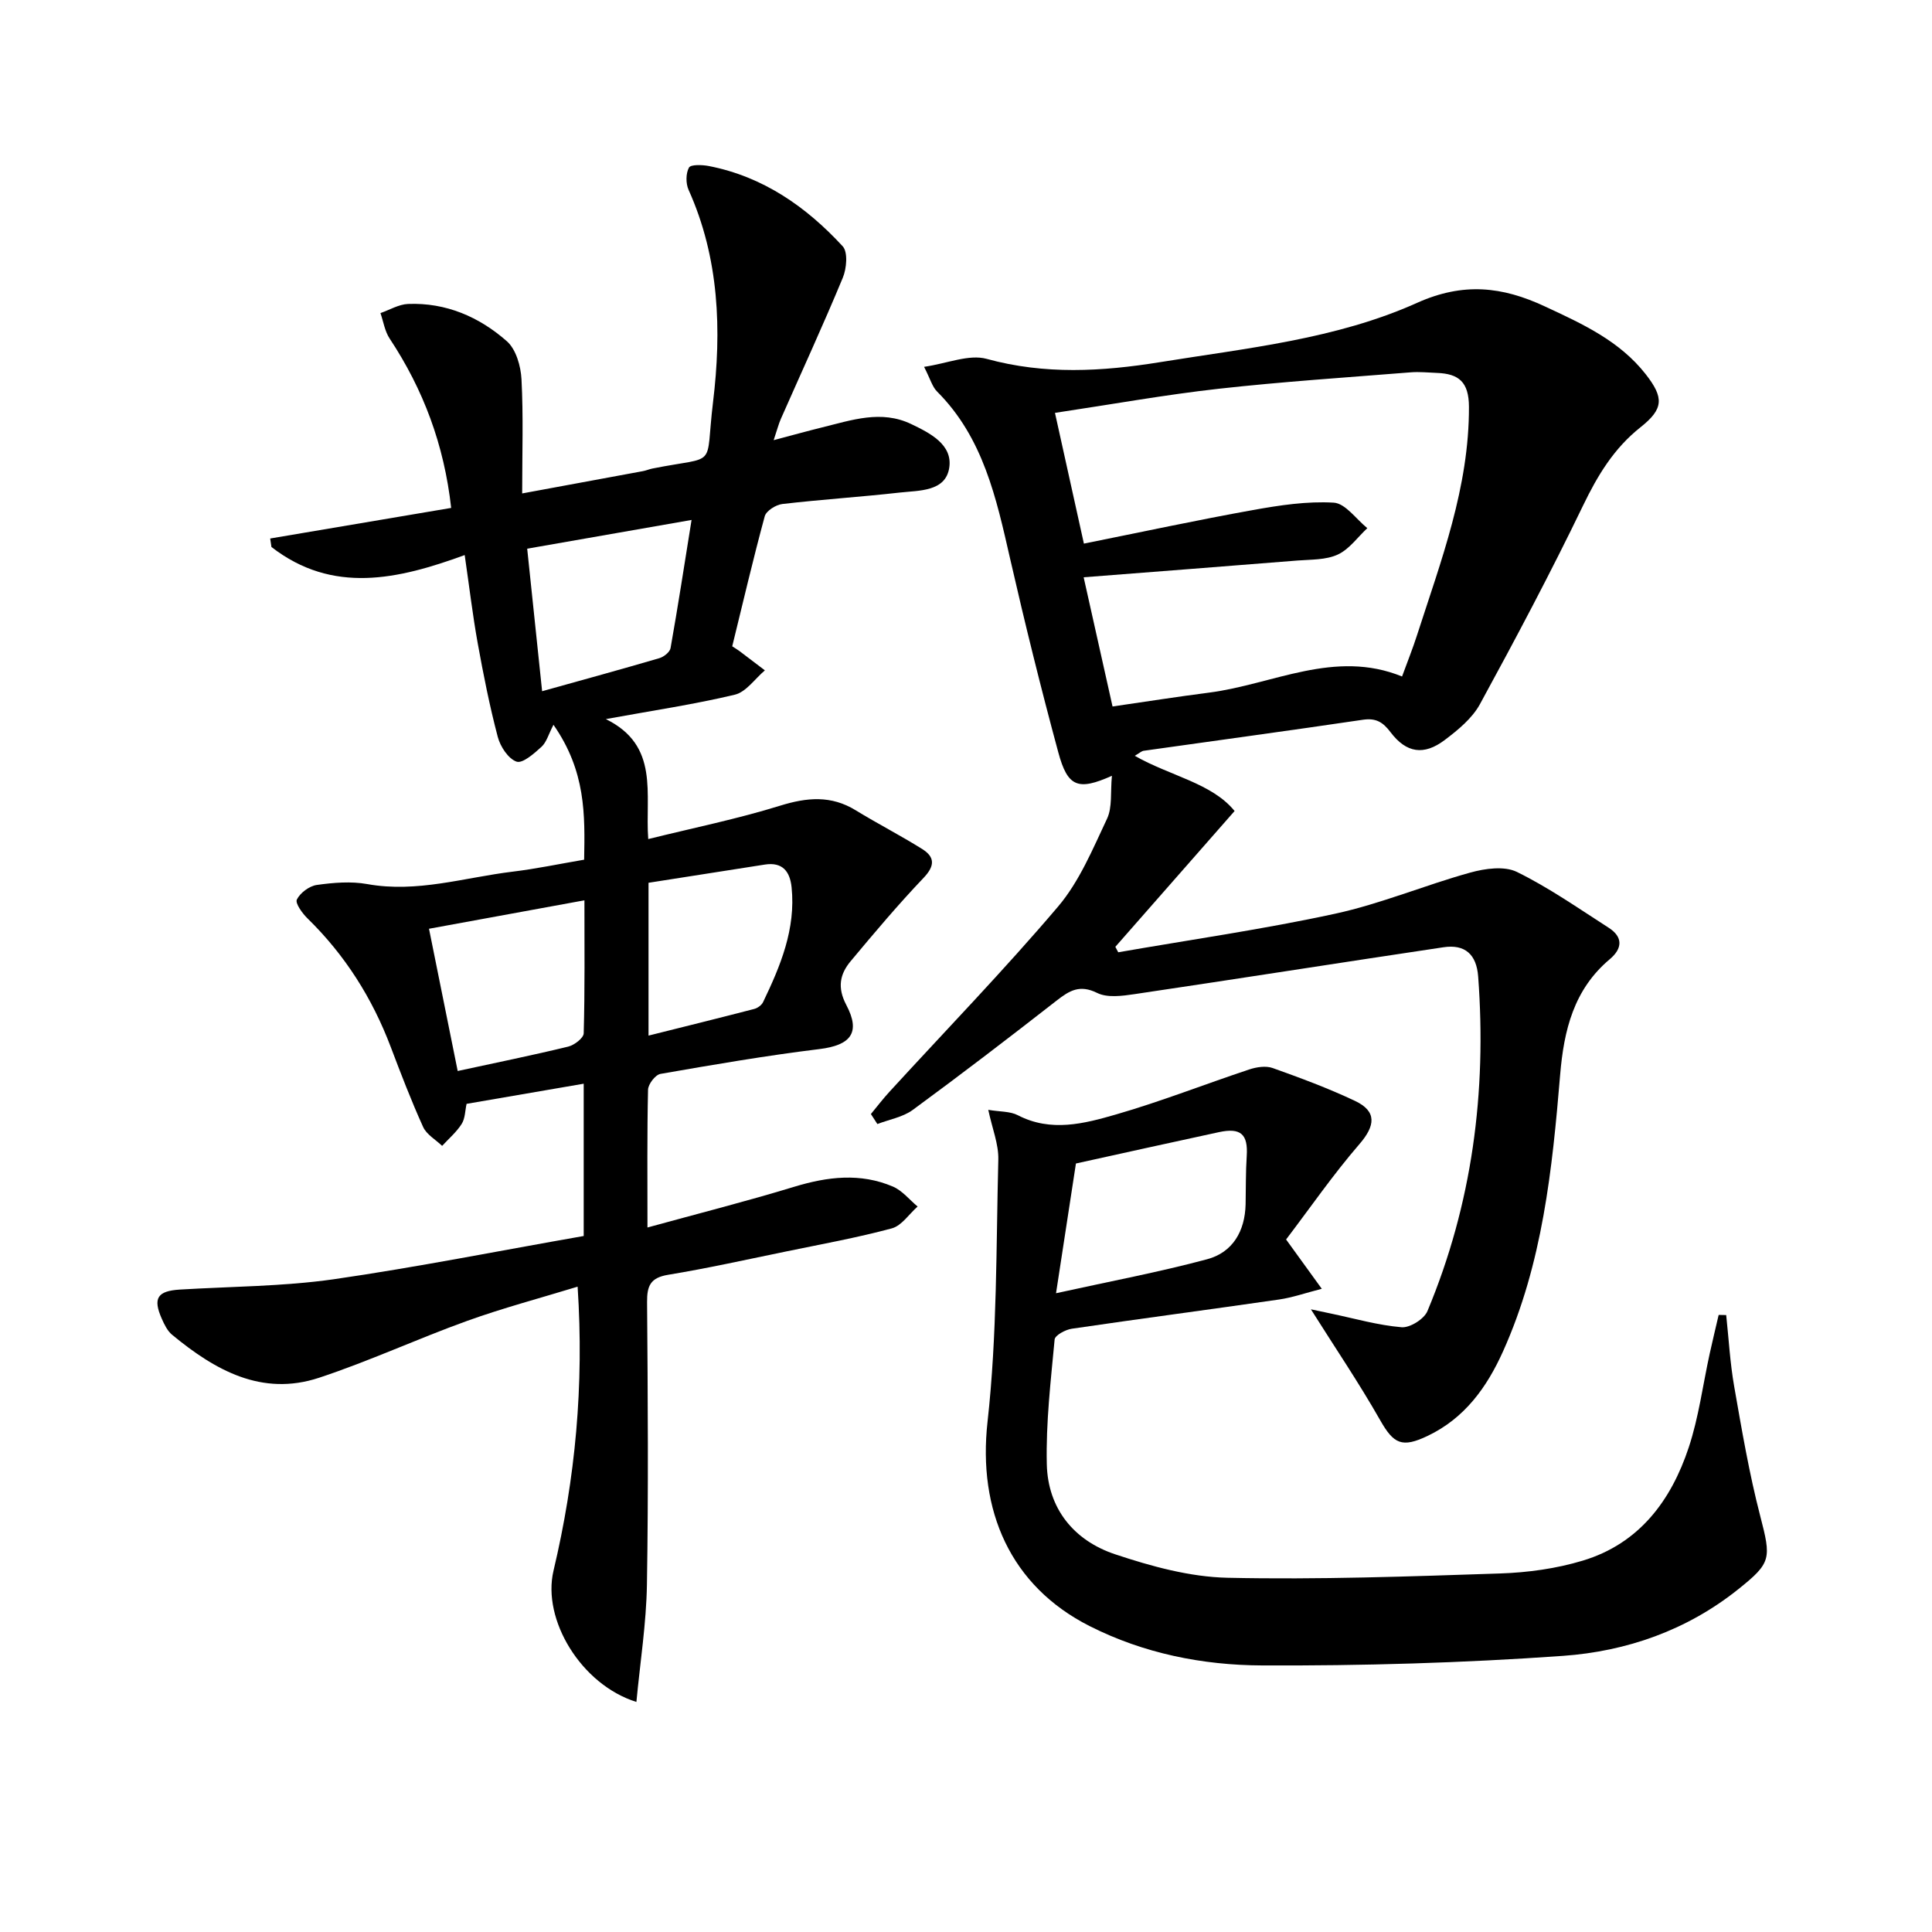
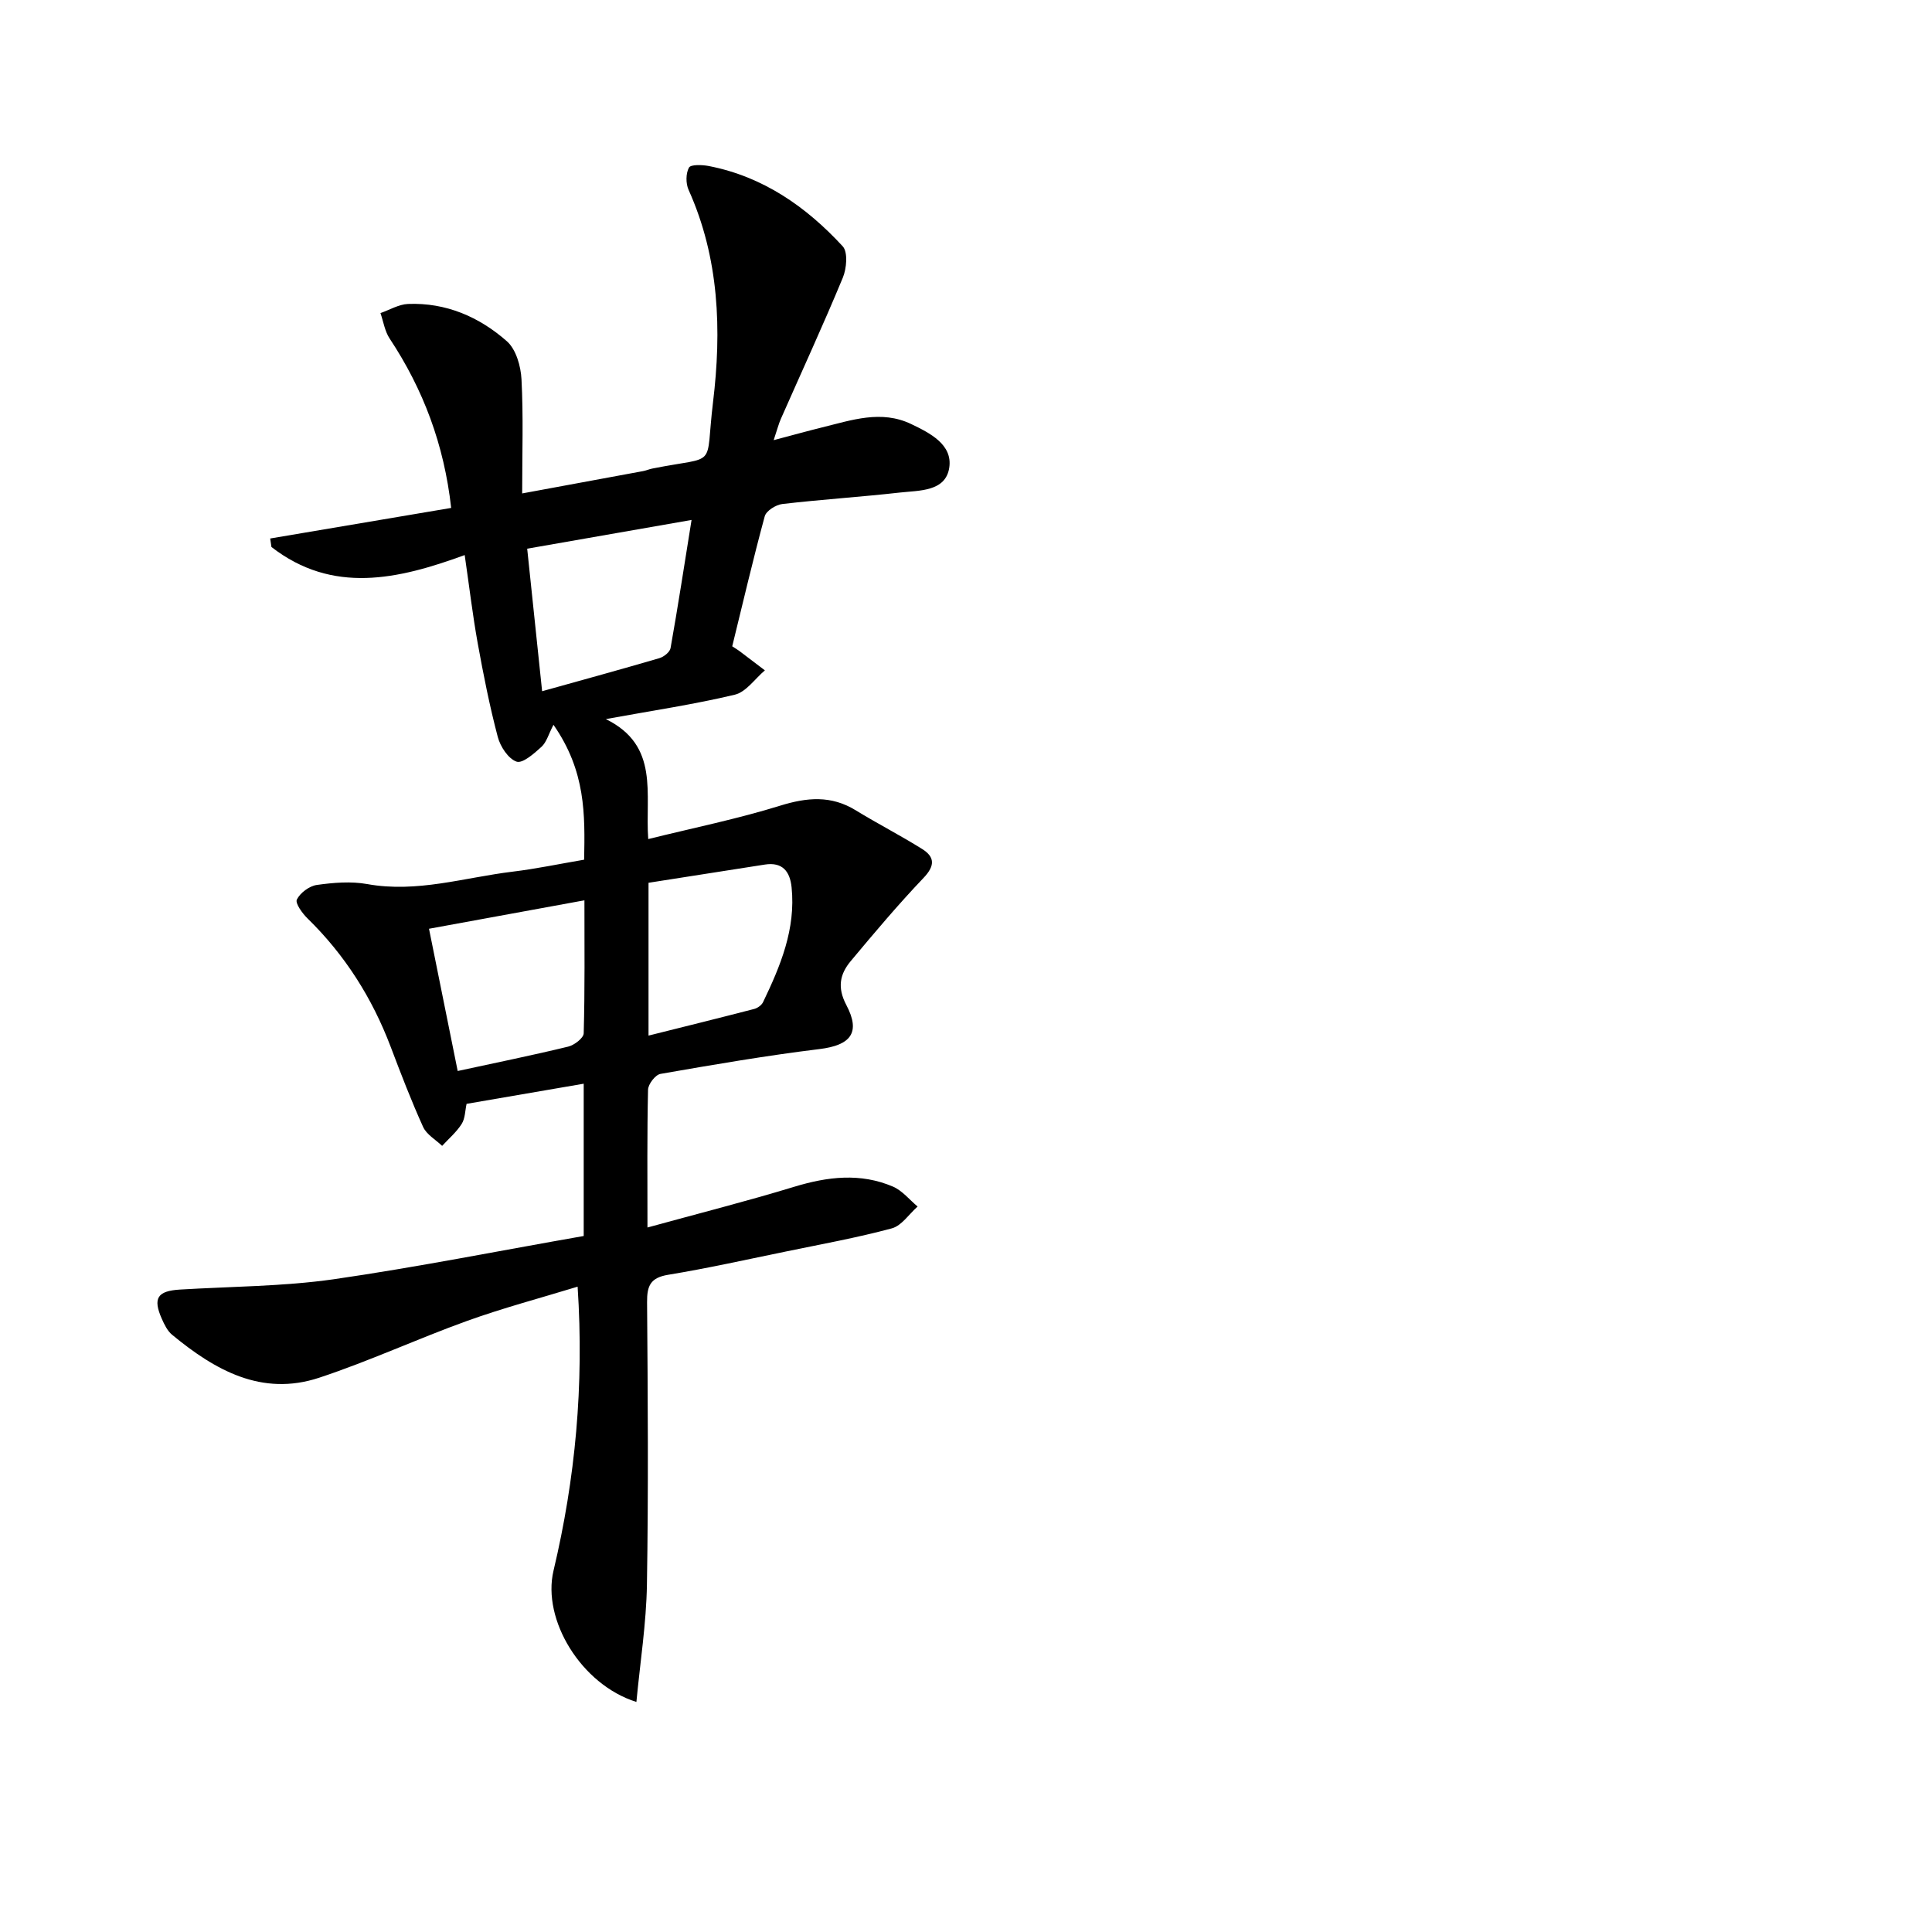
<svg xmlns="http://www.w3.org/2000/svg" enable-background="new 0 0 400 400" viewBox="0 0 400 400">
  <path d="m120.85 255.9c0-11 0-20.97 0-31.53-8.14 1.4-16.04 2.76-24.25 4.17-.31 1.39-.29 3.01-1.01 4.15-1.07 1.69-2.67 3.05-4.05 4.55-1.35-1.29-3.22-2.34-3.94-3.92-2.46-5.43-4.6-11.01-6.71-16.58-3.83-10.1-9.45-19-17.2-26.57-1.09-1.06-2.61-3.16-2.23-3.93.69-1.39 2.58-2.8 4.13-3.02 3.43-.48 7.07-.79 10.45-.18 10.31 1.86 20.09-1.36 30.08-2.57 4.9-.59 9.75-1.62 14.82-2.48.17-9.34.37-18.27-6.35-27.93-1.02 1.95-1.43 3.6-2.48 4.56-1.52 1.39-3.92 3.5-5.16 3.07-1.72-.6-3.36-3.11-3.89-5.11-1.69-6.4-2.98-12.91-4.16-19.43-1.05-5.83-1.74-11.72-2.69-18.23-13.78 5.04-27.34 8.16-40.01-1.67-.09-.59-.17-1.18-.26-1.76 12.36-2.09 24.73-4.18 37.47-6.33-1.46-13.1-5.77-24.54-12.74-35.07-1-1.51-1.29-3.5-1.9-5.27 1.9-.66 3.79-1.81 5.71-1.89 7.85-.31 14.75 2.68 20.47 7.73 1.89 1.67 2.88 5.15 3.02 7.87.4 7.62.14 15.28.14 23.63 8.57-1.58 16.8-3.09 25.02-4.62.65-.12 1.27-.4 1.92-.53 13.84-2.76 10.87.34 12.57-13.7 1.81-14.91 1.31-29.86-5.06-44.01-.59-1.32-.58-3.39.08-4.6.37-.67 2.73-.59 4.09-.33 11.24 2.18 20.18 8.42 27.74 16.62 1.11 1.2.82 4.61.02 6.52-4.07 9.82-8.53 19.48-12.82 29.21-.46 1.04-.74 2.17-1.49 4.41 3.91-1.03 6.97-1.89 10.06-2.65 6.08-1.49 12.19-3.66 18.4-.69 3.93 1.88 8.63 4.26 7.89 9.06-.77 4.97-6.24 4.68-10.25 5.13-8.09.91-16.22 1.43-24.31 2.37-1.34.16-3.33 1.41-3.64 2.54-2.43 8.94-4.53 17.97-6.73 26.92.73.48 1.15.72 1.53 1.01 1.75 1.31 3.49 2.64 5.23 3.97-2.06 1.74-3.88 4.48-6.23 5.04-8.36 2-16.89 3.26-26.7 5.05 11.2 5.5 8.09 15.5 8.78 24.84 9.37-2.32 18.47-4.17 27.3-6.91 5.58-1.73 10.56-2.18 15.67.96 4.52 2.77 9.26 5.2 13.75 8.01 2.64 1.66 2.66 3.48.28 5.98-5.26 5.52-10.19 11.37-15.08 17.23-2.24 2.68-2.82 5.46-.91 9.08 3.05 5.77.87 8.34-5.56 9.13-11.02 1.35-21.98 3.23-32.92 5.14-1.05.18-2.54 2.12-2.57 3.27-.21 9.15-.12 18.3-.12 28.53 10.48-2.88 20.5-5.42 30.38-8.43 6.91-2.1 13.69-2.92 20.44-.04 1.94.83 3.42 2.72 5.11 4.13-1.77 1.56-3.3 3.97-5.34 4.52-7.2 1.94-14.56 3.27-21.87 4.78-8.13 1.67-16.24 3.48-24.43 4.83-3.66.6-4.4 2.26-4.37 5.66.15 19.49.29 38.99-.03 58.48-.13 8.02-1.4 16.03-2.18 24.3-11.43-3.58-19.57-17.02-17.16-27.18 4.52-19.06 6.34-38.31 4.99-58.8-7.81 2.39-15.45 4.41-22.86 7.08-10.3 3.71-20.29 8.35-30.67 11.78-11.89 3.92-21.57-1.59-30.43-8.9-.97-.8-1.61-2.13-2.14-3.33-1.88-4.25-.89-5.75 3.77-6.03 10.61-.64 21.32-.64 31.81-2.13 17.22-2.49 34.29-5.9 51.78-8.96zm-32.03-63.61c2.04 10.1 3.97 19.7 5.94 29.45 8.07-1.75 15.51-3.26 22.88-5.05 1.27-.31 3.18-1.77 3.21-2.75.25-9.06.15-18.13.15-27.54-11 2.01-21.36 3.9-32.18 5.89zm23.42-49.18c8.44-2.36 16.39-4.53 24.29-6.85.92-.27 2.15-1.25 2.3-2.07 1.52-8.55 2.84-17.13 4.35-26.54-11.86 2.07-22.82 3.99-34.03 5.95 1.05 10.08 2.05 19.58 3.09 29.51zm22.03 71.3c7.52-1.88 14.72-3.66 21.89-5.52.69-.18 1.52-.78 1.82-1.4 3.61-7.51 6.8-15.16 5.91-23.79-.34-3.29-1.89-5.27-5.54-4.7-8.07 1.26-16.14 2.52-24.08 3.77z" />
-   <path d="m180.31 230.65c1.28-1.55 2.5-3.15 3.86-4.63 11.67-12.74 23.71-25.16 34.88-38.31 4.42-5.2 7.18-11.91 10.15-18.2 1.12-2.38.68-5.49 1.01-8.89-7.04 3.15-9.17 2.3-11.1-4.85-3.6-13.3-6.91-26.68-9.98-40.11-2.86-12.54-5.55-25.04-15.14-34.62-.98-.98-1.37-2.56-2.67-5.09 4.8-.7 9.29-2.66 12.96-1.65 12.03 3.3 23.84 2.63 35.9.68 18.03-2.92 36.44-4.75 53.19-12.27 9.6-4.31 17.65-3.39 26.48.73 7.74 3.6 15.45 7.11 20.87 14.03 3.8 4.86 3.74 7.17-1.05 10.97-5.54 4.39-8.9 9.98-11.93 16.26-6.7 13.89-13.94 27.54-21.33 41.08-1.6 2.94-4.53 5.34-7.28 7.42-4.32 3.27-7.96 2.72-11.23-1.6-1.59-2.11-3.03-2.98-5.74-2.58-15.11 2.24-30.25 4.28-45.37 6.42-.45.06-.84.46-1.85 1.04 7.34 4.19 15.96 5.64 20.67 11.43-8.52 9.71-16.61 18.91-24.69 28.12.2.38.4.76.6 1.13 14.97-2.61 30.04-4.76 44.88-7.98 9.5-2.06 18.6-5.92 28-8.52 3.05-.85 7.05-1.41 9.65-.14 6.63 3.25 12.76 7.55 19.01 11.56 2.99 1.92 2.86 4.29.24 6.5-7.47 6.27-9.52 14.72-10.29 23.96-1.63 19.55-3.64 39.07-11.83 57.26-3.34 7.42-7.92 13.82-15.61 17.49-5.31 2.53-7.02 1.68-9.83-3.27-4.4-7.74-9.42-15.14-14.33-22.94 1.15.24 2.7.58 4.25.9 4.83 1.01 9.63 2.4 14.52 2.81 1.73.15 4.66-1.69 5.35-3.33 9.28-22.18 12.29-45.37 10.51-69.26-.34-4.62-2.74-6.75-7.19-6.08-21.31 3.18-42.6 6.54-63.92 9.7-2.57.38-5.66.81-7.79-.25-3.58-1.77-5.7-.5-8.35 1.57-9.84 7.68-19.76 15.28-29.82 22.66-2.05 1.5-4.86 1.97-7.32 2.92-.46-.7-.9-1.38-1.34-2.07zm38.11-145.17c2.09 9.44 3.97 17.95 5.99 27.07 11.94-2.4 23.43-4.87 34.99-6.95 5.51-.99 11.2-1.86 16.73-1.53 2.42.14 4.65 3.42 6.96 5.28-2.02 1.88-3.75 4.38-6.13 5.47-2.45 1.13-5.51 1.01-8.33 1.23-14.56 1.17-29.12 2.29-44.27 3.47 2.01 8.97 3.96 17.72 5.98 26.75 7.18-1.04 13.57-2.05 19.98-2.87 13.27-1.71 26-9.02 39.96-3.34 1.17-3.2 2.22-5.81 3.08-8.49 4.98-15.46 10.83-30.68 10.77-47.36-.02-5.13-2.11-6.83-6.6-7-1.83-.07-3.68-.27-5.49-.12-13.25 1.06-26.53 1.93-39.74 3.4-11.01 1.23-21.96 3.2-33.88 4.99z" />
-   <path d="m273.66 266.83c-3.39.87-6.08 1.82-8.85 2.22-14.3 2.07-28.62 3.95-42.91 6.05-1.31.19-3.46 1.35-3.55 2.22-.8 8.59-1.82 17.23-1.62 25.83.21 9.21 5.64 15.83 14.18 18.66 7.48 2.49 15.44 4.68 23.24 4.85 18.79.41 37.61-.27 56.41-.89 5.75-.19 11.65-1 17.14-2.66 11.65-3.51 18.29-12.41 21.94-23.45 2.07-6.25 2.91-12.91 4.33-19.38.59-2.69 1.24-5.36 1.86-8.04.52.01 1.04.02 1.56.03.53 4.94.8 9.92 1.66 14.81 1.57 8.97 3.1 17.98 5.38 26.77 2.3 8.87 2.33 9.69-4.55 15.19-10.64 8.51-23.12 12.85-36.29 13.79-20.72 1.47-41.54 2.07-62.31 1.98-12.27-.05-24.46-2.47-35.67-8.14-16.45-8.32-23.2-23.96-21.15-42.32 2-17.96 1.77-36.17 2.23-54.28.08-3.18-1.25-6.39-2.08-10.29 2.41.41 4.52.28 6.13 1.12 6.86 3.55 13.72 1.74 20.31-.16 9.32-2.69 18.38-6.26 27.59-9.32 1.5-.5 3.43-.8 4.84-.3 5.77 2.06 11.55 4.2 17.08 6.82 4.56 2.16 4.17 5.14.91 8.92-5.49 6.35-10.28 13.3-15.2 19.76 2.59 3.58 4.51 6.24 7.39 10.21zm-55.02.92c11.14-2.46 21.31-4.36 31.29-7.04 5.29-1.42 7.83-5.81 7.96-11.38.07-3.32.01-6.65.23-9.96.3-4.53-1.21-5.95-5.76-4.97-9.67 2.08-19.32 4.23-29.6 6.49-1.28 8.3-2.59 16.86-4.12 26.86z" />
</svg>